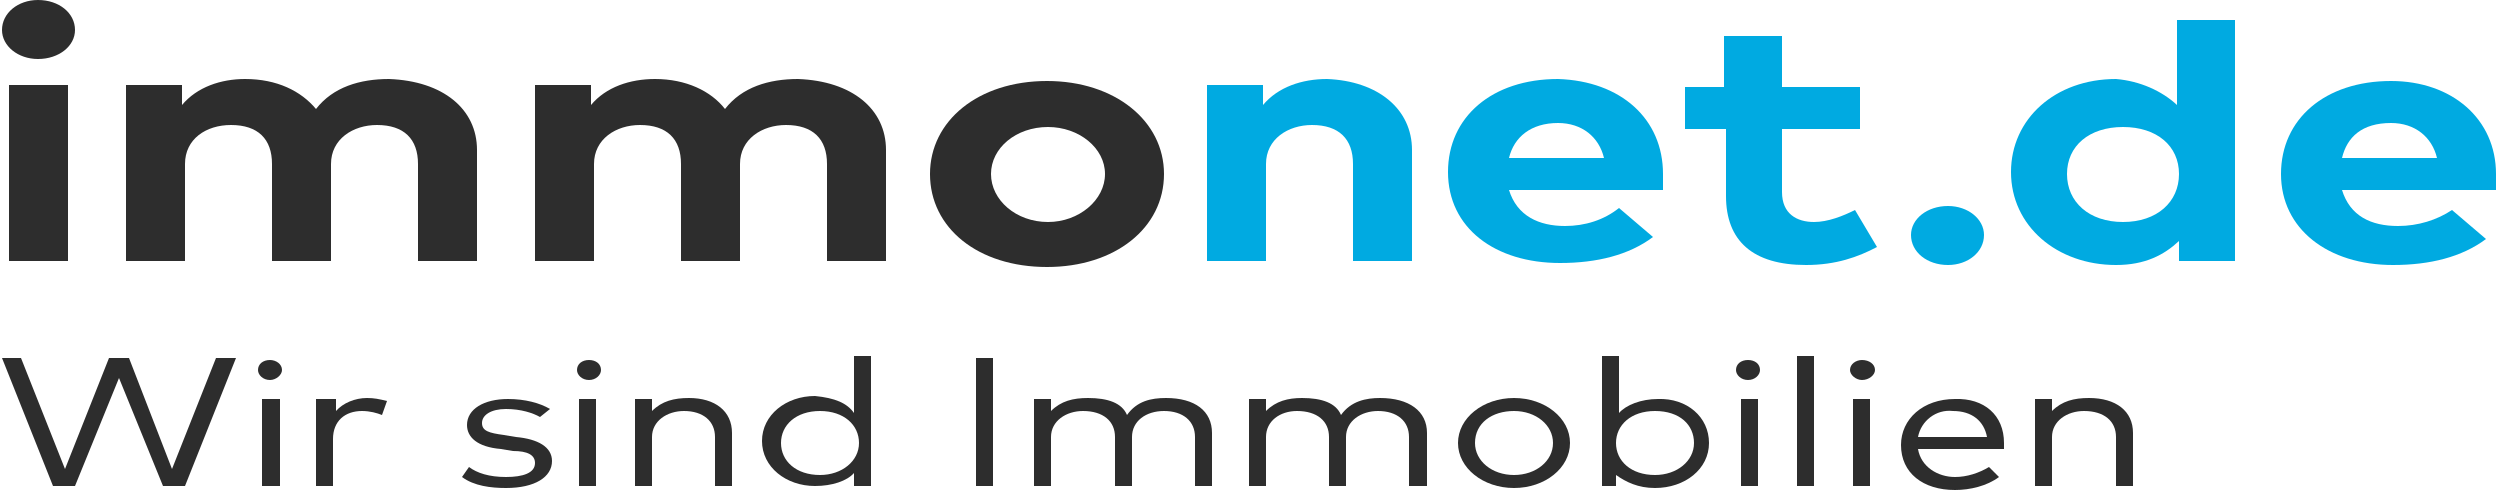
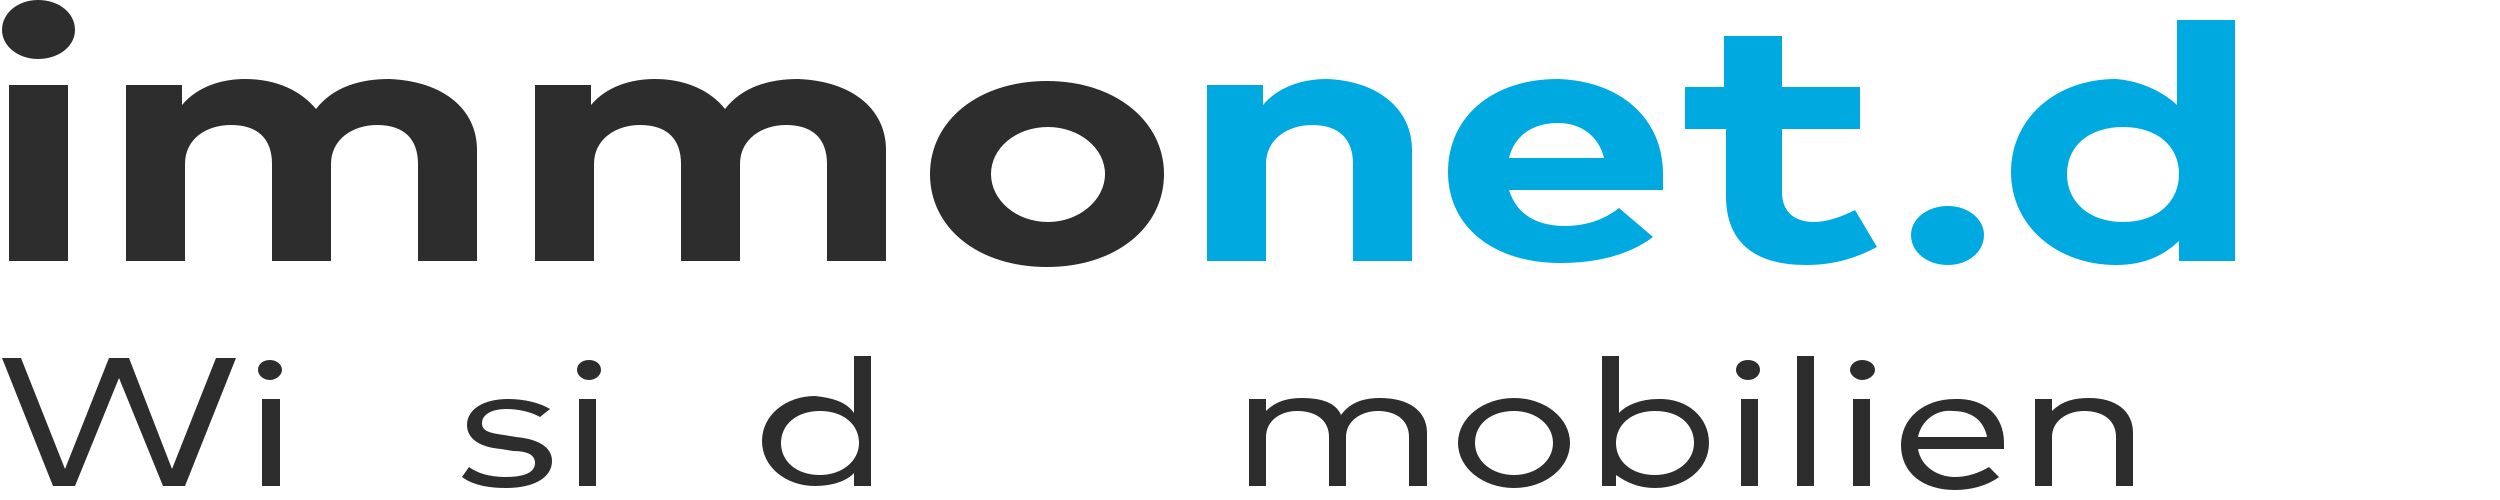
<svg xmlns="http://www.w3.org/2000/svg" version="1.2" viewBox="0 0 250 50" width="250" height="50">
  <title>logo_with_claim-svg</title>
  <style>
		.s0 { fill: #2d2d2d } 
		.s1 { fill: #00aae1 } 
	</style>
  <g>
    <g id="claim">
      <path class="s0" d="m18.5 48.6h-2.2l-4.4-10.8-4.4 10.8h-2.2l-5.1-12.8h1.9l4.4 11.1 4.4-11.1h2l4.3 11.1 4.4-11.1h2z" />
      <path class="s0" d="m27 38c-0.7 0-1.2-0.5-1.2-1 0-0.6 0.5-1 1.2-1 0.6 0 1.2 0.4 1.2 1 0 0.5-0.6 1-1.2 1zm1 1.9v8.7h-1.8v-8.7z" />
-       <path class="s0" d="m38.7 40.1l-0.5 1.4c-0.5-0.2-1.2-0.4-2-0.4-1.7 0-2.9 1-2.9 2.8v4.7h-1.7v-8.7h2v1.2c0.7-0.8 1.9-1.3 3.1-1.3 0.7 0 1.2 0.1 2 0.3z" />
      <path class="s0" d="m54 41.7c-0.7-0.4-1.9-0.8-3.4-0.8-1.5 0-2.4 0.6-2.4 1.4 0 0.8 0.7 1 2.2 1.2l1.2 0.2c2.2 0.2 3.6 1 3.6 2.4 0 1.6-1.7 2.7-4.6 2.7-1.5 0-3.2-0.2-4.4-1.1l0.7-1c0.8 0.6 2 1 3.7 1 1.7 0 2.9-0.4 2.9-1.4q0-1.2-2.2-1.2l-1.2-0.2c-2.4-0.2-3.4-1.2-3.4-2.4 0-1.6 1.7-2.6 4.1-2.6 1.7 0 3.2 0.4 4.2 1z" />
      <path class="s0" d="m58.9 38c-0.7 0-1.2-0.5-1.2-1 0-0.6 0.5-1 1.2-1 0.7 0 1.2 0.4 1.2 1 0 0.5-0.5 1-1.2 1zm0.7 1.9v8.7h-1.7v-8.7z" />
-       <path class="s0" d="m73.2 43.3v5.3h-1.7v-4.9c0-1.6-1.2-2.6-3.1-2.6-1.7 0-3.2 1-3.2 2.6v4.9h-1.7v-8.7h1.7v1.2c1-1 2.2-1.3 3.7-1.3 2.6 0 4.3 1.3 4.3 3.5z" />
      <path fill-rule="evenodd" class="s0" d="m85.4 41.3v-5.7h1.7v13h-1.7v-1.3c-0.7 0.8-2.2 1.3-3.9 1.3-2.9 0-5.3-1.9-5.3-4.5 0-2.6 2.4-4.5 5.3-4.5 2 0.2 3.2 0.7 3.9 1.7zm-7.3 3c0 1.8 1.5 3.2 3.9 3.2 2.2 0 3.9-1.4 3.9-3.2 0-1.8-1.5-3.2-3.9-3.2-2.4 0-3.9 1.4-3.9 3.2z" />
-       <path class="s0" d="m99.3 35.8v12.8h-1.7v-12.8z" />
-       <path class="s0" d="m121.2 43.3v5.3h-1.7v-4.9c0-1.6-1.2-2.6-3.1-2.6-1.8 0-3.2 1-3.2 2.6v4.9h-1.7v-4.9c0-1.6-1.2-2.6-3.2-2.6-1.7 0-3.2 1-3.2 2.6v4.9h-1.7v-8.7h1.7v1.2c1-1 2.2-1.3 3.7-1.3 2 0 3.4 0.5 3.9 1.7 1-1.4 2.4-1.7 3.9-1.7 2.9 0 4.6 1.3 4.6 3.5z" />
      <path class="s0" d="m142.7 43.3v5.3h-1.8v-4.9c0-1.6-1.2-2.6-3.1-2.6-1.7 0-3.2 1-3.2 2.6v4.9h-1.7v-4.9c0-1.6-1.2-2.6-3.2-2.6-1.7 0-3.1 1-3.1 2.6v4.9h-1.7v-8.7h1.7v1.2c1-1 2.2-1.3 3.6-1.3 2 0 3.4 0.5 3.9 1.7 1-1.4 2.5-1.7 3.9-1.7 2.9 0 4.7 1.3 4.7 3.5z" />
      <path fill-rule="evenodd" class="s0" d="m151.4 48.8c-3.1 0-5.6-2-5.6-4.5 0-2.5 2.5-4.5 5.6-4.5 3.1 0 5.6 2 5.6 4.5 0 2.5-2.5 4.5-5.6 4.5zm-3.9-4.5c0 1.8 1.7 3.2 3.9 3.2 2.2 0 3.9-1.4 3.9-3.2 0-1.8-1.7-3.2-3.9-3.2-2.2 0-3.9 1.2-3.9 3.2z" />
      <path fill-rule="evenodd" class="s0" d="m170.9 44.3c0 2.6-2.4 4.5-5.4 4.5-1.7 0-2.9-0.6-3.9-1.3v1.1h-1.4v-13h1.7v5.7c0.7-0.8 2.2-1.4 3.9-1.4 2.9-0.1 5.1 1.8 5.1 4.4zm-9.3 0c0 1.8 1.5 3.2 3.9 3.2 2.2 0 3.9-1.4 3.9-3.2 0-1.8-1.4-3.2-3.9-3.2-2.4 0-3.9 1.4-3.9 3.2z" />
      <path class="s0" d="m174.8 38c-0.7 0-1.2-0.5-1.2-1 0-0.6 0.5-1 1.2-1 0.7 0 1.2 0.4 1.2 1 0 0.5-0.5 1-1.2 1zm1 1.9v8.7h-1.7v-8.7z" />
      <path class="s0" d="m181.4 35.6v13h-1.7v-13z" />
      <path class="s0" d="m186.2 38c-0.6 0-1.2-0.5-1.2-1 0-0.6 0.6-1 1.2-1 0.7 0 1.3 0.4 1.3 1 0 0.5-0.6 1-1.3 1zm0.8 1.9v8.7h-1.7v-8.7z" />
      <path fill-rule="evenodd" class="s0" d="m200.4 44.3q0 0.3 0 0.6h-8.6c0.3 1.8 2 2.8 3.7 2.8 1.2 0 2.4-0.4 3.4-1l1 1c-1.2 0.9-2.9 1.3-4.4 1.3-3.2 0-5.4-1.7-5.4-4.5 0-2.6 2.2-4.6 5.4-4.6 2.9-0.1 4.9 1.6 4.9 4.4zm-8.6-0.6h6.9c-0.3-1.6-1.5-2.6-3.4-2.6-1.7-0.2-3.2 1-3.5 2.6z" />
      <path class="s0" d="m213.3 43.3v5.3h-1.7v-4.9c0-1.6-1.2-2.6-3.2-2.6-1.7 0-3.2 1-3.2 2.6v4.9h-1.7v-8.7h1.7v1.2c1-1 2.2-1.3 3.7-1.3 2.7 0 4.4 1.3 4.4 3.5z" />
    </g>
    <g id="net.de">
      <path class="s1" d="m141.2 15v11.1h-5.9v-9.7c0-2.5-1.4-3.9-4.1-3.9-2.4 0-4.6 1.4-4.6 3.9v9.7h-5.9v-17.6h5.6v2c1.5-1.8 3.9-2.6 6.4-2.6 5.1 0.2 8.5 3 8.5 7.1z" />
      <path fill-rule="evenodd" class="s1" d="m166.3 17.4c0 0.6 0 1.2 0 1.6h-15.4c0.8 2.6 3 3.6 5.6 3.6 2 0 3.9-0.6 5.4-1.8l3.4 2.9c-2.4 1.8-5.6 2.6-9.3 2.6-6.5 0-11.2-3.5-11.2-9.1 0-5.5 4.4-9.3 11-9.3 6.3 0.2 10.5 4 10.5 9.5zm-15.4-1.6h9.5c-0.5-2.1-2.2-3.5-4.6-3.5-2.7 0-4.4 1.4-4.9 3.5z" />
      <path class="s1" d="m186 12.9h-7.8v6.3c0 2.2 1.5 3 3.2 3 1.4 0 2.9-0.6 4.1-1.2l2.2 3.7c-1.9 1-4.1 1.8-7.1 1.8-5.3 0-8-2.4-8-6.9v-6.7h-4.1v-4.2h3.9v-5.1h5.8v5.1h7.8c0 0 0 4.2 0 4.2z" />
      <path fill-rule="evenodd" class="s1" d="m217.7 10.5v-8.5h5.8v24.1h-5.6v-2c-1.5 1.4-3.4 2.4-6.3 2.4-5.9 0-10.5-3.9-10.5-9.3 0-5.3 4.4-9.3 10.5-9.3 2.4 0.2 4.6 1.2 6.1 2.6zm-11 6.9c0 2.8 2.2 4.8 5.6 4.8 3.4 0 5.6-2 5.6-4.8 0-2.8-2.2-4.7-5.6-4.7-3.4 0-5.6 1.9-5.6 4.7z" />
-       <path fill-rule="evenodd" class="s1" d="m249.6 17.4c0 0.6 0 1.2 0 1.6h-15.4c0.8 2.6 2.9 3.6 5.6 3.6 2 0 3.9-0.6 5.4-1.6l3.4 2.9c-2.4 1.8-5.6 2.6-9.3 2.6-6.5 0-11.2-3.6-11.2-9.1 0-5.5 4.4-9.3 11-9.3 6.1 0 10.5 3.8 10.5 9.3zm-15.4-1.6h9.5c-0.5-2.1-2.2-3.5-4.6-3.5-2.9 0-4.4 1.4-4.9 3.5z" />
      <path class="s1" d="m194.8 26.5c-2.1 0-3.7-1.3-3.7-3 0-1.6 1.6-2.9 3.7-2.9 2 0 3.6 1.3 3.6 2.9 0 1.7-1.6 3-3.6 3z" />
    </g>
    <g id="immo">
-       <path class="s0" d="m3.8 5.9c-2 0-3.6-1.3-3.6-2.9 0-1.7 1.6-3 3.6-3 2.1 0 3.7 1.3 3.7 3 0 1.6-1.6 2.9-3.7 2.9zm3 2.6v17.6h-5.9v-17.6z" />
+       <path class="s0" d="m3.8 5.9c-2 0-3.6-1.3-3.6-2.9 0-1.7 1.6-3 3.6-3 2.1 0 3.7 1.3 3.7 3 0 1.6-1.6 2.9-3.7 2.9m3 2.6v17.6h-5.9v-17.6z" />
      <path class="s0" d="m47.7 15v11.1h-5.9v-9.7c0-2.5-1.4-3.9-4.1-3.9-2.4 0-4.6 1.4-4.6 3.9v9.7h-5.9v-9.7c0-2.5-1.4-3.9-4.1-3.9-2.5 0-4.6 1.4-4.6 3.9v9.7h-5.9v-17.6h5.6v2c1.5-1.8 3.9-2.6 6.3-2.6 3.2 0 5.6 1.2 7.1 3 1.7-2.2 4.4-3 7.3-3 5.4 0.2 8.8 3 8.8 7.1z" />
      <path class="s0" d="m88.6 15v11.1h-5.9v-9.7c0-2.5-1.4-3.9-4.1-3.9-2.4 0-4.6 1.4-4.6 3.9v9.7h-5.9v-9.7c0-2.5-1.4-3.9-4.1-3.9-2.4 0-4.6 1.4-4.6 3.9v9.7h-5.9v-17.6h5.6v2c1.5-1.8 3.9-2.6 6.4-2.6 3.1 0 5.6 1.2 7 3 1.7-2.2 4.4-3 7.3-3 5.4 0.2 8.8 3 8.8 7.1z" />
      <path fill-rule="evenodd" class="s0" d="m116.4 17.4c0 5.4-4.9 9.3-11.7 9.3-6.9 0-11.7-3.9-11.7-9.3 0-5.3 4.8-9.3 11.7-9.3 6.8 0 11.7 4 11.7 9.3zm-5.9 0c0-2.6-2.6-4.7-5.7-4.7-3.2 0-5.7 2.1-5.7 4.7 0 2.6 2.5 4.8 5.7 4.8 3.1 0 5.7-2.2 5.7-4.8z" />
    </g>
  </g>
</svg>